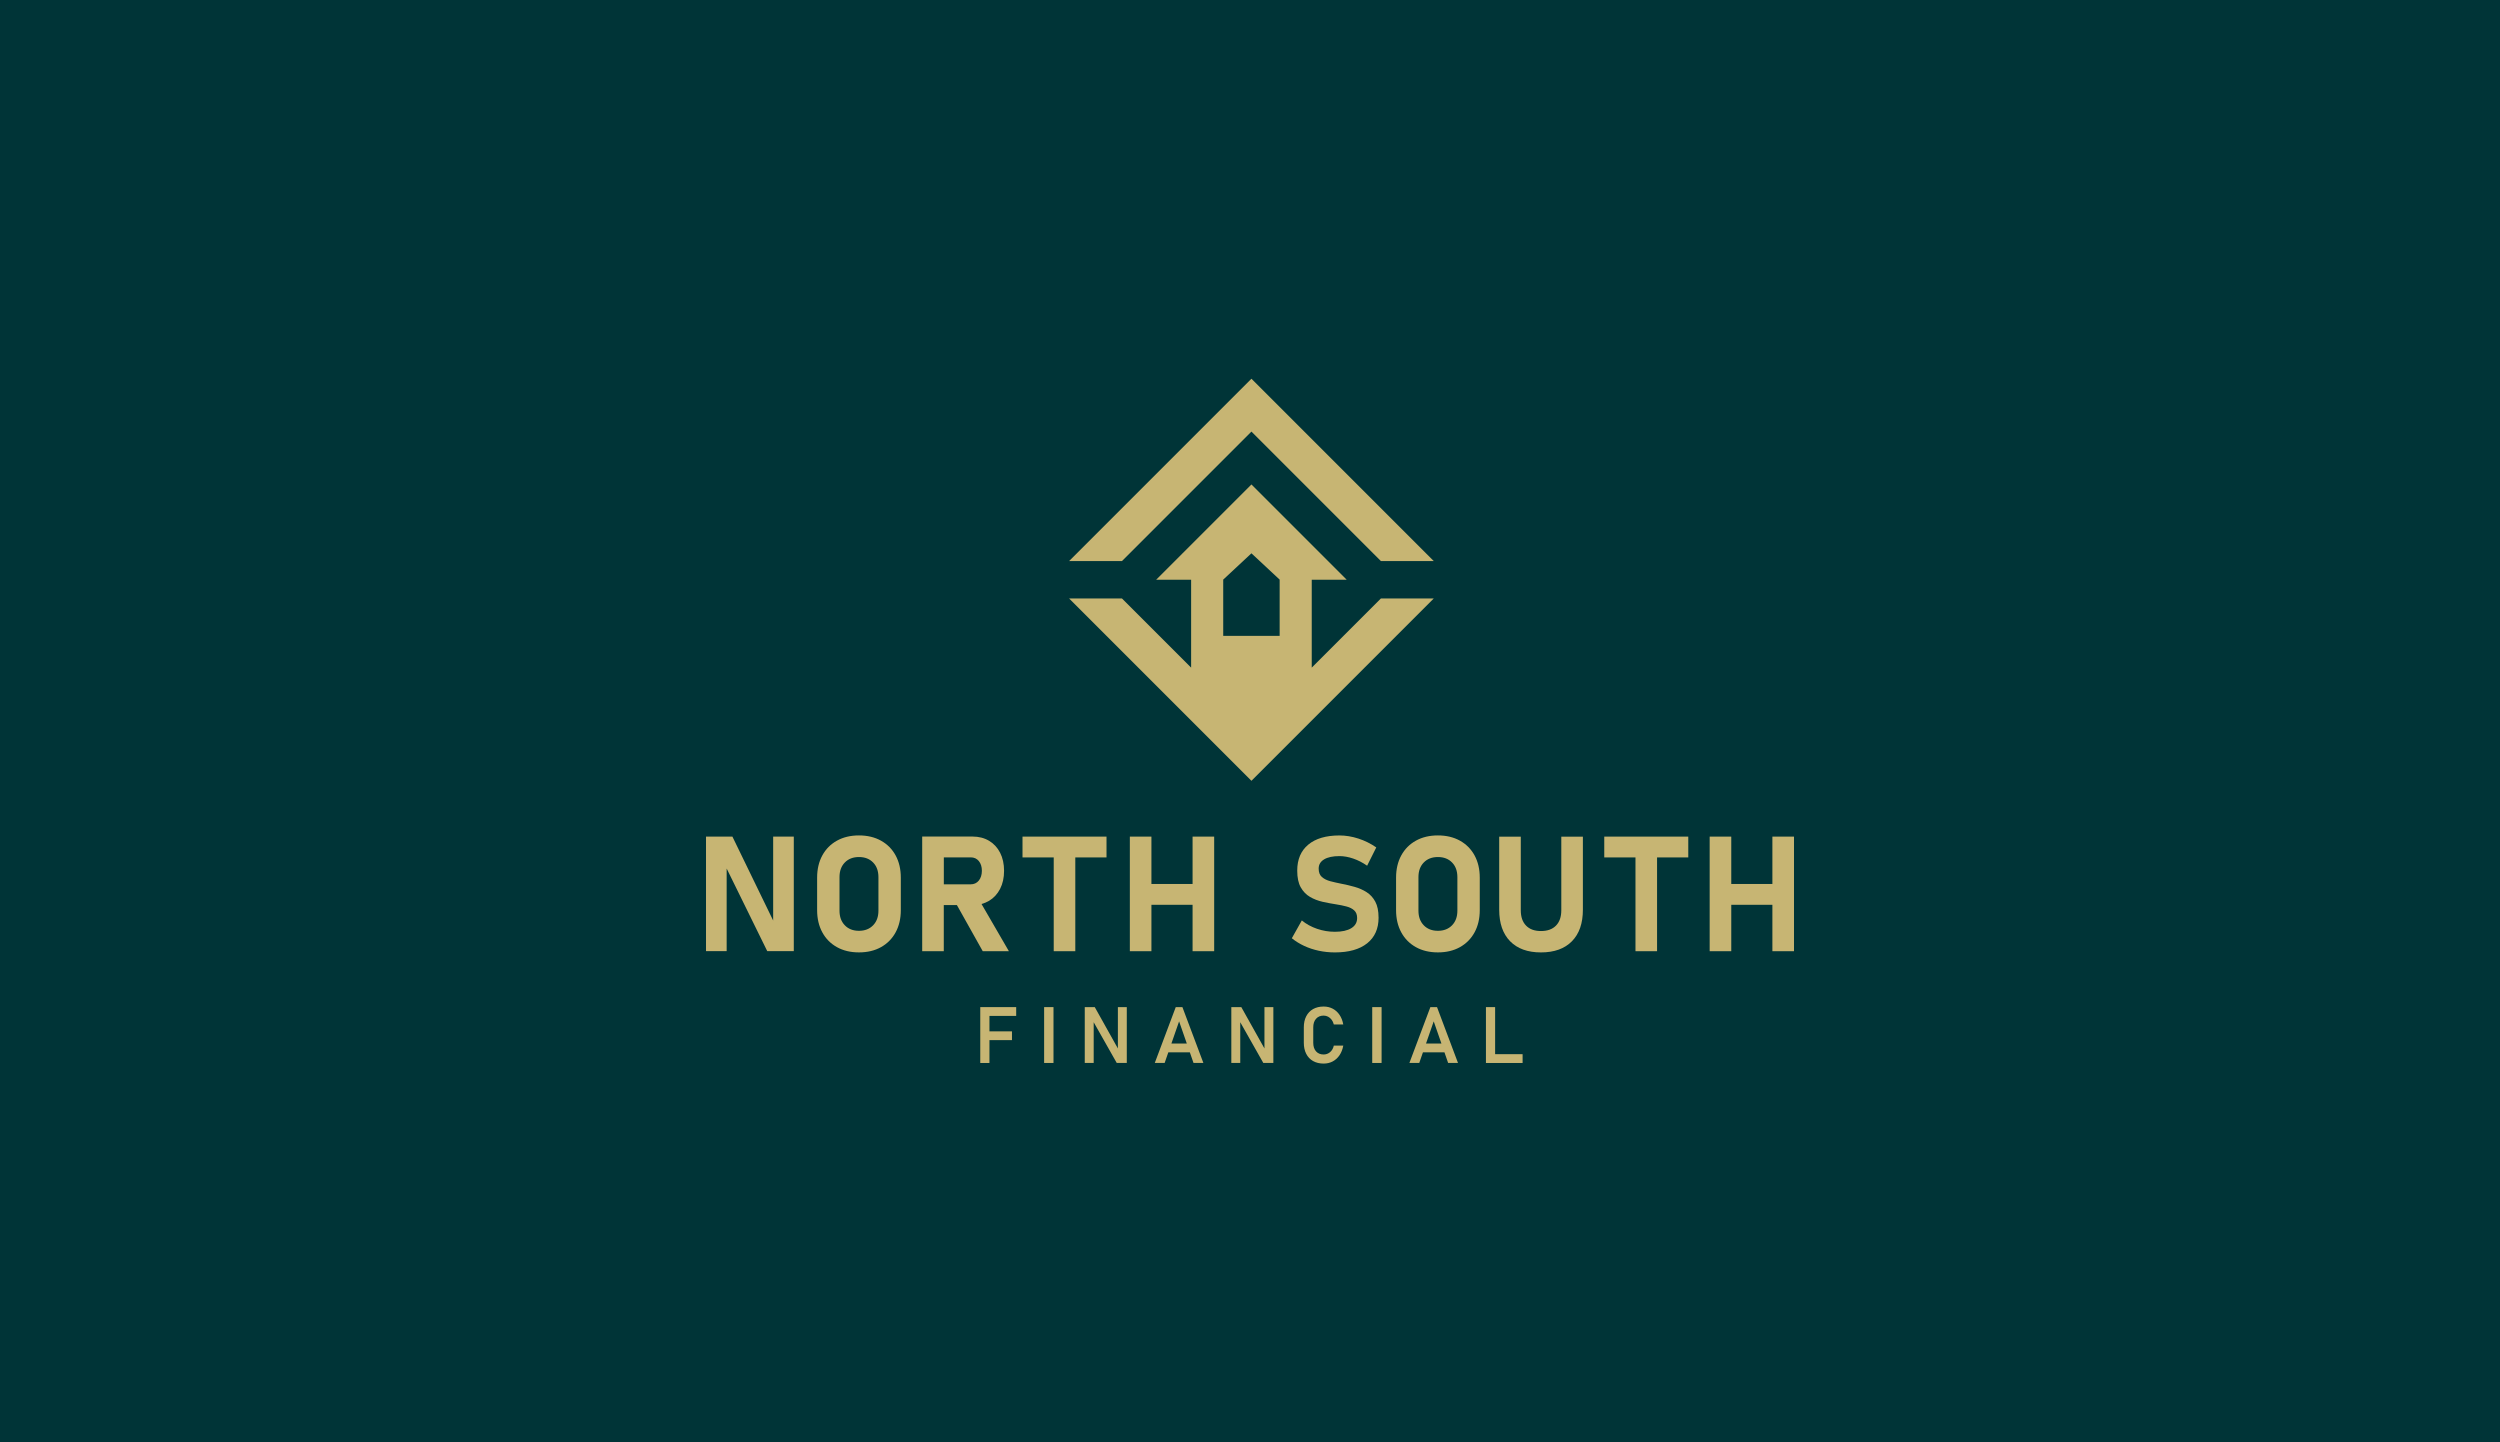
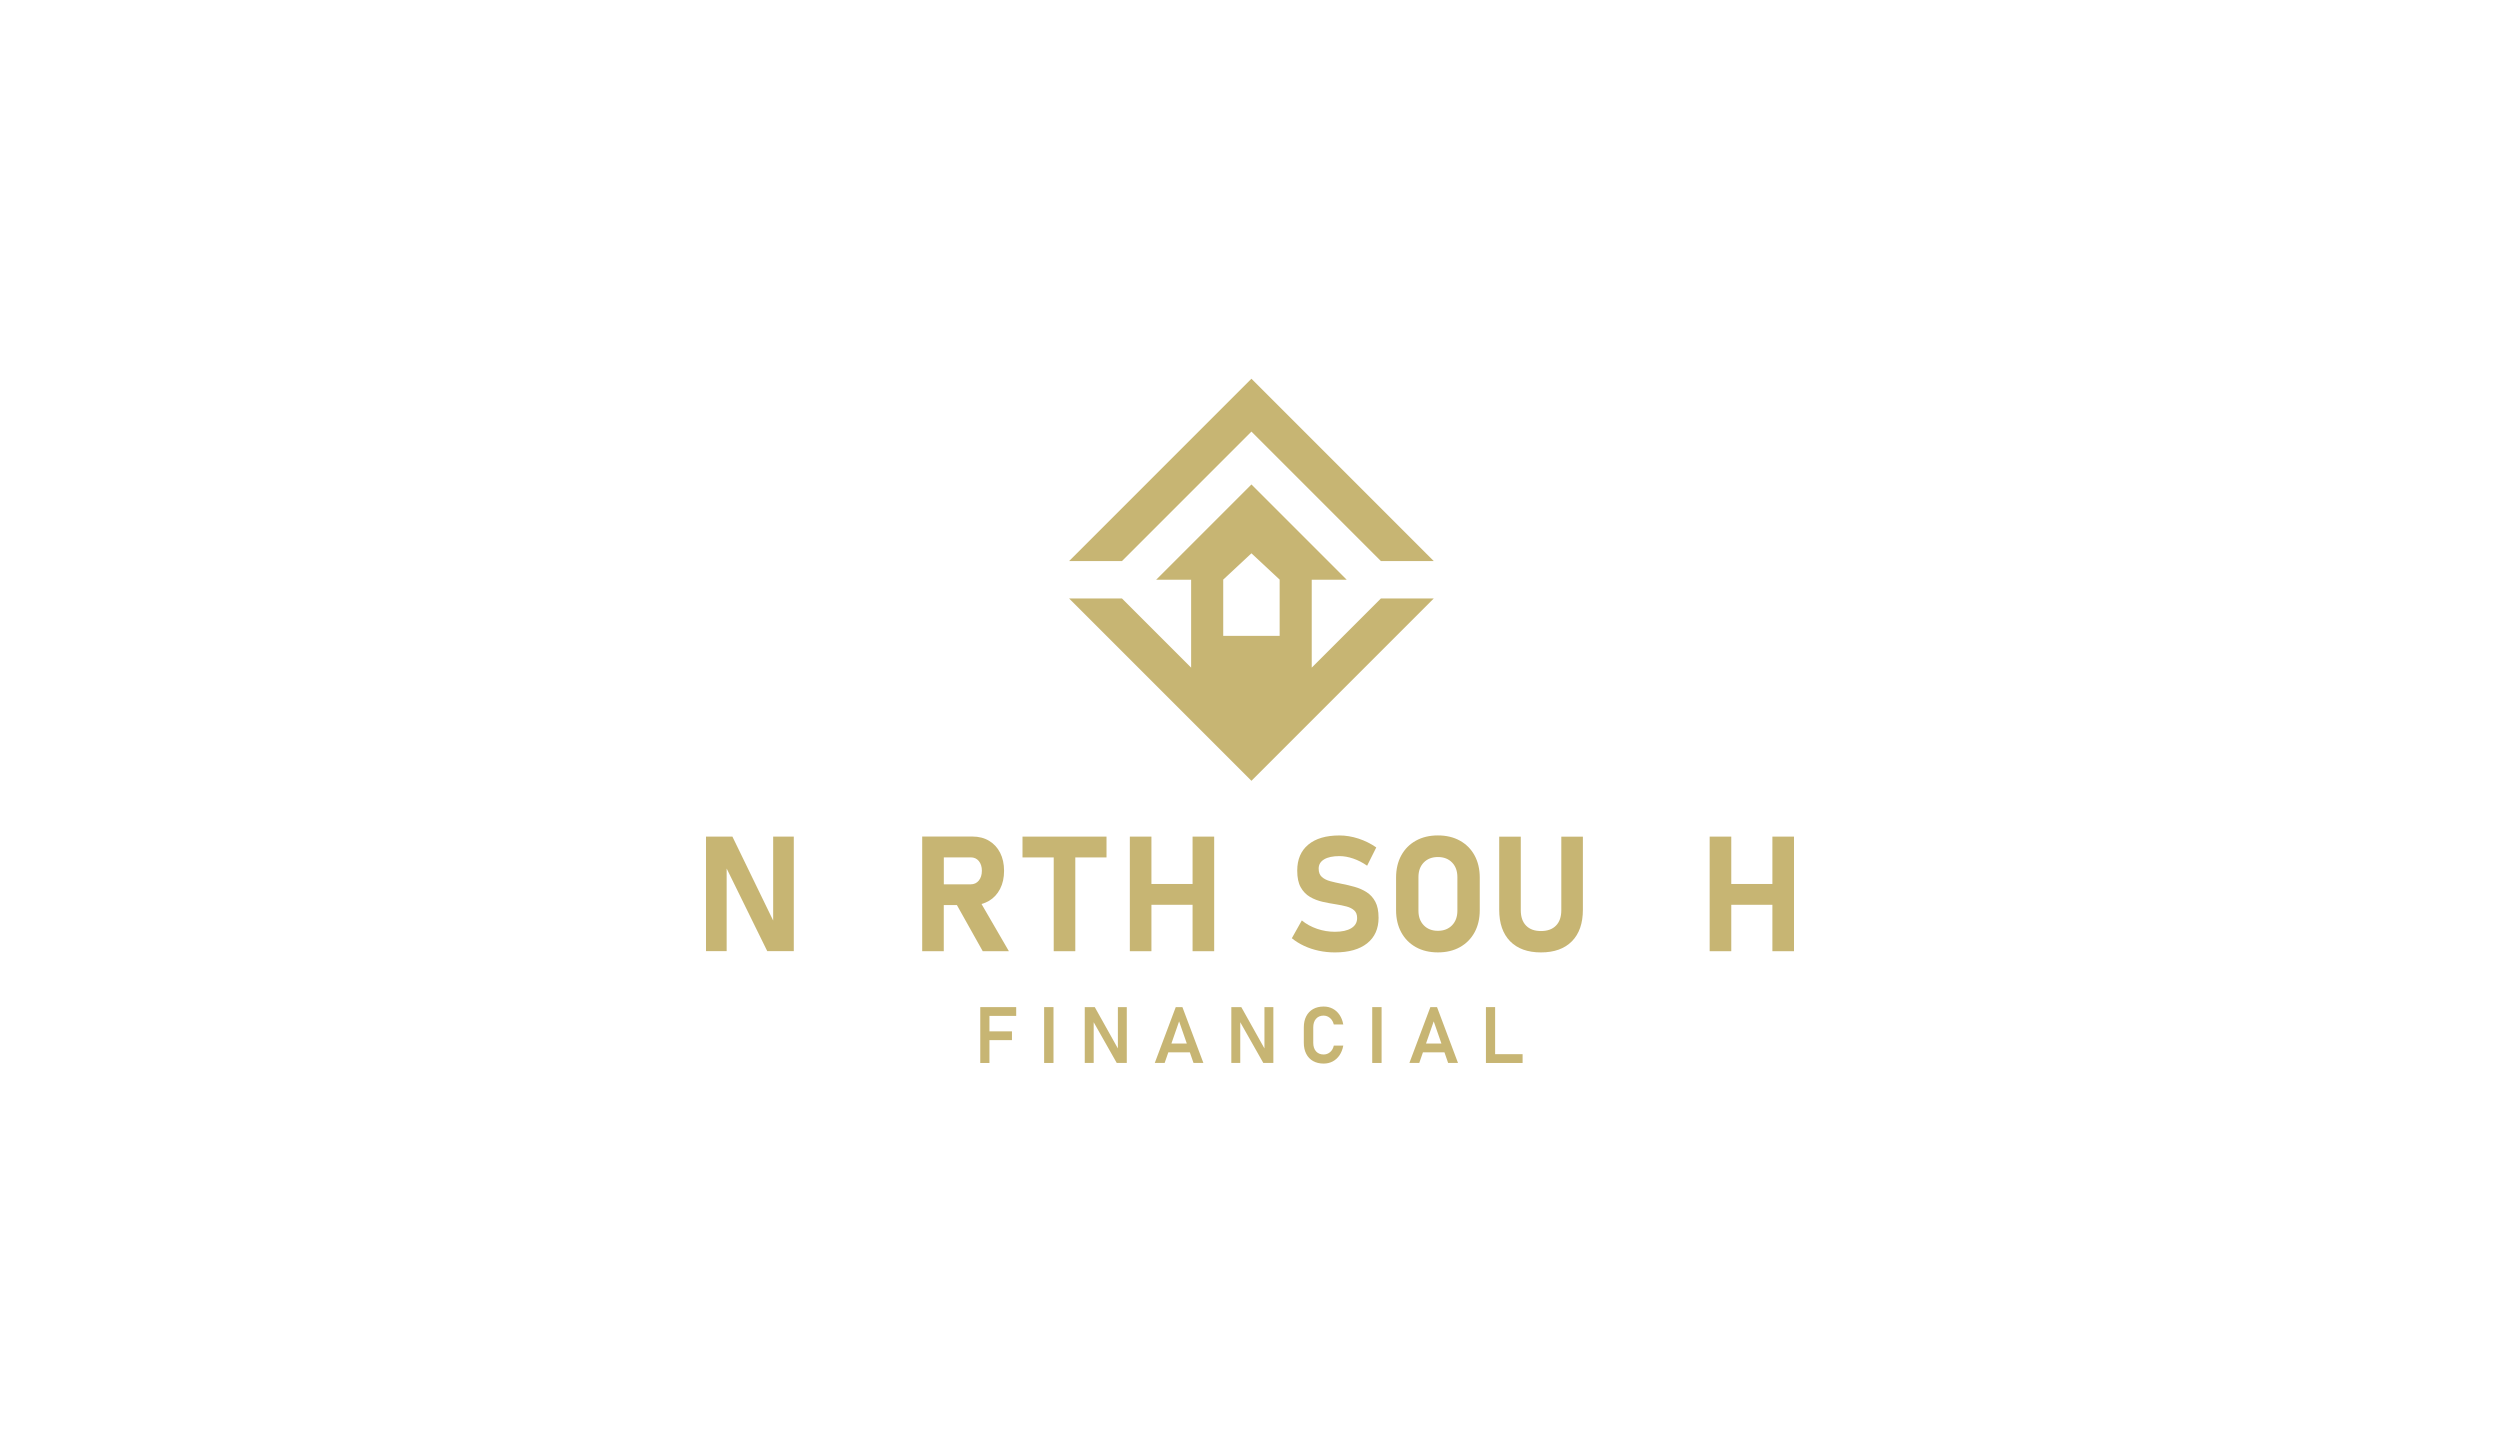
<svg xmlns="http://www.w3.org/2000/svg" id="Layer_1" data-name="Layer 1" viewBox="0 0 1300 750">
  <defs>
    <style>
      .cls-1 {
        fill: #c7b573;
      }

      .cls-2 {
        fill: #003437;
      }
    </style>
  </defs>
-   <rect class="cls-2" x="-131.441" y="-1" width="1562.883" height="752" />
  <g>
    <g>
      <polygon class="cls-1" points="587.446 287.738 650.745 224.427 714.044 287.738 718.079 291.761 745.569 291.761 741.534 287.738 650.745 196.937 559.956 287.738 555.922 291.761 583.411 291.761 587.446 287.738" />
      <path class="cls-1" d="M650.745,406.017l90.789-90.789,4.023-4.023h-27.49l-4.023,4.023-31.942,31.942v-45.693h18.203l-49.56-49.56-49.56,49.56h18.203v45.693l-31.942-31.942-4.023-4.023h-27.49l4.023,4.023,90.789,90.789h0v0ZM636.075,301.393l14.67-13.667,14.67,13.667v29.268h-29.34v-29.268l0.0 0.0 0-0Z" />
    </g>
    <g>
      <g>
        <polygon class="cls-1" points="402.045 478.673 380.855 435.037 367.122 435.037 367.122 494.591 377.862 494.591 377.862 451.63 398.968 494.591 412.773 494.591 412.773 435.037 402.045 435.037 402.045 478.673" />
-         <path class="cls-1" d="M458.115,437.149c-3.27-1.822-7.084-2.727-11.452-2.727s-8.194.905-11.452,2.727c-3.27,1.822-5.804,4.368-7.603,7.663s-2.703,7.156-2.703,11.573v16.882c0,4.405.905,8.254,2.703,11.561s4.332,5.865,7.603,7.687,7.084,2.727,11.452,2.727,8.194-.905,11.452-2.727c3.27-1.822,5.804-4.381,7.603-7.687s2.703-7.156,2.703-11.561v-16.882c0-4.429-.905-8.278-2.703-11.573s-4.332-5.841-7.603-7.663ZM456.788,473.569c0,3.138-.917,5.672-2.763,7.578s-4.296,2.872-7.361,2.872-5.515-.953-7.361-2.872c-1.846-1.907-2.763-4.441-2.763-7.578v-17.462c0-3.174.917-5.708,2.763-7.603,1.846-1.895,4.296-2.848,7.361-2.848s5.515.953,7.361,2.848c1.846,1.895,2.763,4.429,2.763,7.603v17.462Z" />
        <path class="cls-1" d="M497.594,470.648l13.431,23.978h13.6l-14.24-24.557c1.4-.374,2.703-.917,3.91-1.629,2.462-1.472,4.381-3.548,5.756-6.227s2.064-5.804,2.064-9.389-.688-6.71-2.052-9.389-3.282-4.755-5.756-6.227c-2.474-1.472-5.358-2.208-8.664-2.208h-26.102v59.626h11.223v-23.978h6.83l-0-0ZM504.763,445.826c1.774,0,3.186.64,4.236,1.931,1.05,1.279,1.581,2.981,1.581,5.08-.024,2.1-.567,3.801-1.617,5.08-1.05,1.279-2.45,1.931-4.199,1.931h-13.974v-14.01h13.974v-.012Z" />
        <polygon class="cls-1" points="575.387 445.862 575.387 435.037 531.703 435.037 531.703 445.862 547.933 445.862 547.933 494.627 559.156 494.627 559.156 445.862 575.387 445.862" />
        <polygon class="cls-1" points="620.138 459.667 598.742 459.667 598.742 435.037 587.519 435.037 587.519 494.627 598.742 494.627 598.742 470.492 620.138 470.492 620.138 494.627 631.372 494.627 631.372 435.037 620.138 435.037 620.138 459.667" />
      </g>
      <g>
-         <path class="cls-1" d="M716.847,477.093c0-3.355-.555-6.094-1.677-8.194-1.122-2.1-2.619-3.753-4.513-4.96-1.883-1.207-3.958-2.124-6.227-2.763-2.269-.64-4.549-1.183-6.842-1.617-2.076-.41-4.018-.857-5.817-1.327-1.798-.483-3.27-1.207-4.381-2.196-1.122-.977-1.677-2.426-1.677-4.344v-.036c0-2.052.941-3.644,2.824-4.779s4.549-1.702,7.989-1.702c2.293,0,4.694.434,7.192,1.291,2.498.857,4.899,2.1,7.192,3.705l4.755-9.509c-2.872-1.991-5.973-3.536-9.304-4.61s-6.613-1.617-9.835-1.617c-6.999,0-12.405,1.593-16.231,4.779-3.825,3.186-5.732,7.687-5.732,13.504v.036c0,3.608.603,6.492,1.822,8.652s2.824,3.813,4.815,4.984c1.991,1.158,4.175,2.003,6.553,2.546,2.377.531,4.73.977,7.047,1.327,1.943.302,3.741.664,5.394,1.11,1.653.434,2.981,1.11,3.994,2.027,1.014.917,1.521,2.232,1.521,3.958v.036c0,2.269-1.014,4.018-3.029,5.261-2.027,1.243-4.863,1.87-8.52,1.87-3.174,0-6.251-.507-9.256-1.533-3.005-1.026-5.66-2.474-7.953-4.368l-5.201,9.256c1.907,1.557,4.055,2.884,6.432,3.994,2.377,1.11,4.924,1.943,7.639,2.522s5.503.857,8.339.857c7.216,0,12.804-1.581,16.762-4.731,3.958-3.15,5.937-7.603,5.937-13.335v-.084l-.012-.012v-0Z" />
+         <path class="cls-1" d="M716.847,477.093c0-3.355-.555-6.094-1.677-8.194-1.122-2.1-2.619-3.753-4.513-4.96-1.883-1.207-3.958-2.124-6.227-2.763-2.269-.64-4.549-1.183-6.842-1.617-2.076-.41-4.018-.857-5.817-1.327-1.798-.483-3.27-1.207-4.381-2.196-1.122-.977-1.677-2.426-1.677-4.344v-.036c0-2.052.941-3.644,2.824-4.779s4.549-1.702,7.989-1.702c2.293,0,4.694.434,7.192,1.291,2.498.857,4.899,2.1,7.192,3.705l4.755-9.509c-2.872-1.991-5.973-3.536-9.304-4.61s-6.613-1.617-9.835-1.617c-6.999,0-12.405,1.593-16.231,4.779-3.825,3.186-5.732,7.687-5.732,13.504v.036c0,3.608.603,6.492,1.822,8.652s2.824,3.813,4.815,4.984c1.991,1.158,4.175,2.003,6.553,2.546,2.377.531,4.73.977,7.047,1.327,1.943.302,3.741.664,5.394,1.11,1.653.434,2.981,1.11,3.994,2.027,1.014.917,1.521,2.232,1.521,3.958v.036c0,2.269-1.014,4.018-3.029,5.261-2.027,1.243-4.863,1.87-8.52,1.87-3.174,0-6.251-.507-9.256-1.533-3.005-1.026-5.66-2.474-7.953-4.368l-5.201,9.256c1.907,1.557,4.055,2.884,6.432,3.994,2.377,1.11,4.924,1.943,7.639,2.522s5.503.857,8.339.857c7.216,0,12.804-1.581,16.762-4.731,3.958-3.15,5.937-7.603,5.937-13.335v-.084l-.012-.012Z" />
        <path class="cls-1" d="M759.168,437.149c-3.27-1.822-7.084-2.727-11.452-2.727s-8.194.905-11.452,2.727c-3.27,1.822-5.804,4.368-7.603,7.663s-2.703,7.156-2.703,11.573v16.882c0,4.405.905,8.254,2.703,11.561s4.332,5.865,7.603,7.687c3.258,1.822,7.084,2.727,11.452,2.727s8.194-.905,11.452-2.727,5.804-4.381,7.603-7.687,2.703-7.156,2.703-11.561v-16.882c0-4.429-.905-8.278-2.703-11.573s-4.332-5.841-7.603-7.663ZM757.84,473.569c0,3.138-.917,5.672-2.763,7.578s-4.296,2.872-7.361,2.872-5.515-.953-7.361-2.872c-1.846-1.907-2.763-4.441-2.763-7.578v-17.462c0-3.174.917-5.708,2.763-7.603,1.846-1.895,4.296-2.848,7.361-2.848s5.515.953,7.361,2.848c1.846,1.895,2.763,4.429,2.763,7.603v17.462Z" />
        <path class="cls-1" d="M811.876,473.364c0,3.415-.917,6.07-2.763,7.953s-4.441,2.824-7.808,2.824-5.913-.941-7.747-2.824c-1.834-1.883-2.751-4.537-2.751-7.953v-38.314h-11.223v38.025c0,7.047,1.895,12.502,5.672,16.376,3.789,3.862,9.135,5.804,16.038,5.804s12.309-1.931,16.11-5.804c3.801-3.862,5.696-9.328,5.696-16.376v-38.025h-11.223v38.314h0Z" />
-         <polygon class="cls-1" points="834.219 445.862 850.45 445.862 850.45 494.627 861.673 494.627 861.673 445.862 877.904 445.862 877.904 435.037 834.219 435.037 834.219 445.862" />
        <polygon class="cls-1" points="921.643 435.037 921.643 459.667 900.26 459.667 900.26 435.037 889.025 435.037 889.025 494.627 900.26 494.627 900.26 470.492 921.643 470.492 921.643 494.627 932.878 494.627 932.878 435.037 921.643 435.037" />
      </g>
    </g>
    <g>
      <polygon class="cls-1" points="511.733 523.699 509.739 523.699 509.739 552.752 514.514 552.752 514.514 540.864 526.223 540.864 526.223 536.304 514.514 536.304 514.514 528.271 528.42 528.271 528.42 523.699 514.514 523.699 511.733 523.699" />
      <rect class="cls-1" x="542.947" y="523.699" width="4.87" height="29.042" />
      <polygon class="cls-1" points="581.299 545.197 569.278 523.699 564.074 523.699 564.074 552.729 568.717 552.729 568.717 531.553 580.702 552.729 585.93 552.729 585.93 523.699 581.299 523.699 581.299 545.197" />
      <path class="cls-1" d="M611.391,523.699l-10.91,29.042h5.133l1.91-5.515h11.196l1.91,5.515h5.133l-10.91-29.042h-3.474.012ZM609.122,542.654l4.011-11.543,4.011,11.543h-8.021 0Z" />
      <polygon class="cls-1" points="657.513 545.197 645.481 523.699 640.289 523.699 640.289 552.729 644.932 552.729 644.932 531.553 656.916 552.729 662.144 552.729 662.144 523.699 657.513 523.699 657.513 545.197" />
      <path class="cls-1" d="M684.346,529.763c.967-1.098,2.28-1.647,3.951-1.647.824,0,1.6.191,2.304.561.716.37,1.325.907,1.85,1.588.525.68.895,1.504,1.134,2.471h4.918c-.346-1.934-.991-3.593-1.934-4.989-.943-1.397-2.113-2.459-3.521-3.211s-2.996-1.134-4.751-1.134c-2.113,0-3.951.442-5.491,1.313-1.54.883-2.733,2.125-3.569,3.748-.836,1.623-1.253,3.545-1.253,5.789v7.974c0,2.22.418,4.154,1.253,5.777s2.017,2.877,3.569,3.748c1.54.871,3.378,1.313,5.491,1.313,1.755,0,3.342-.382,4.739-1.134,1.409-.752,2.578-1.826,3.521-3.211.943-1.397,1.588-3.056,1.946-4.989h-4.918c-.346,1.48-1.003,2.614-1.981,3.414-.967.8-2.077,1.194-3.318,1.194-1.659,0-2.984-.549-3.951-1.635s-1.444-2.578-1.444-4.476v-7.974c0-1.886.477-3.39,1.444-4.488h.012v-0Z" />
      <rect class="cls-1" x="713.555" y="523.699" width="4.87" height="29.042" />
      <path class="cls-1" d="M743.79,523.699l-10.91,29.042h5.133l1.91-5.515h11.196l1.91,5.515h5.133l-10.91-29.042h-3.474.012ZM741.522,542.654l4.011-11.543,4.011,11.543h-8.021 0Z" />
      <polygon class="cls-1" points="777.463 523.699 772.688 523.699 772.688 552.752 774.932 552.752 777.463 552.752 791.751 552.752 791.751 548.169 777.463 548.169 777.463 523.699" />
    </g>
  </g>
</svg>